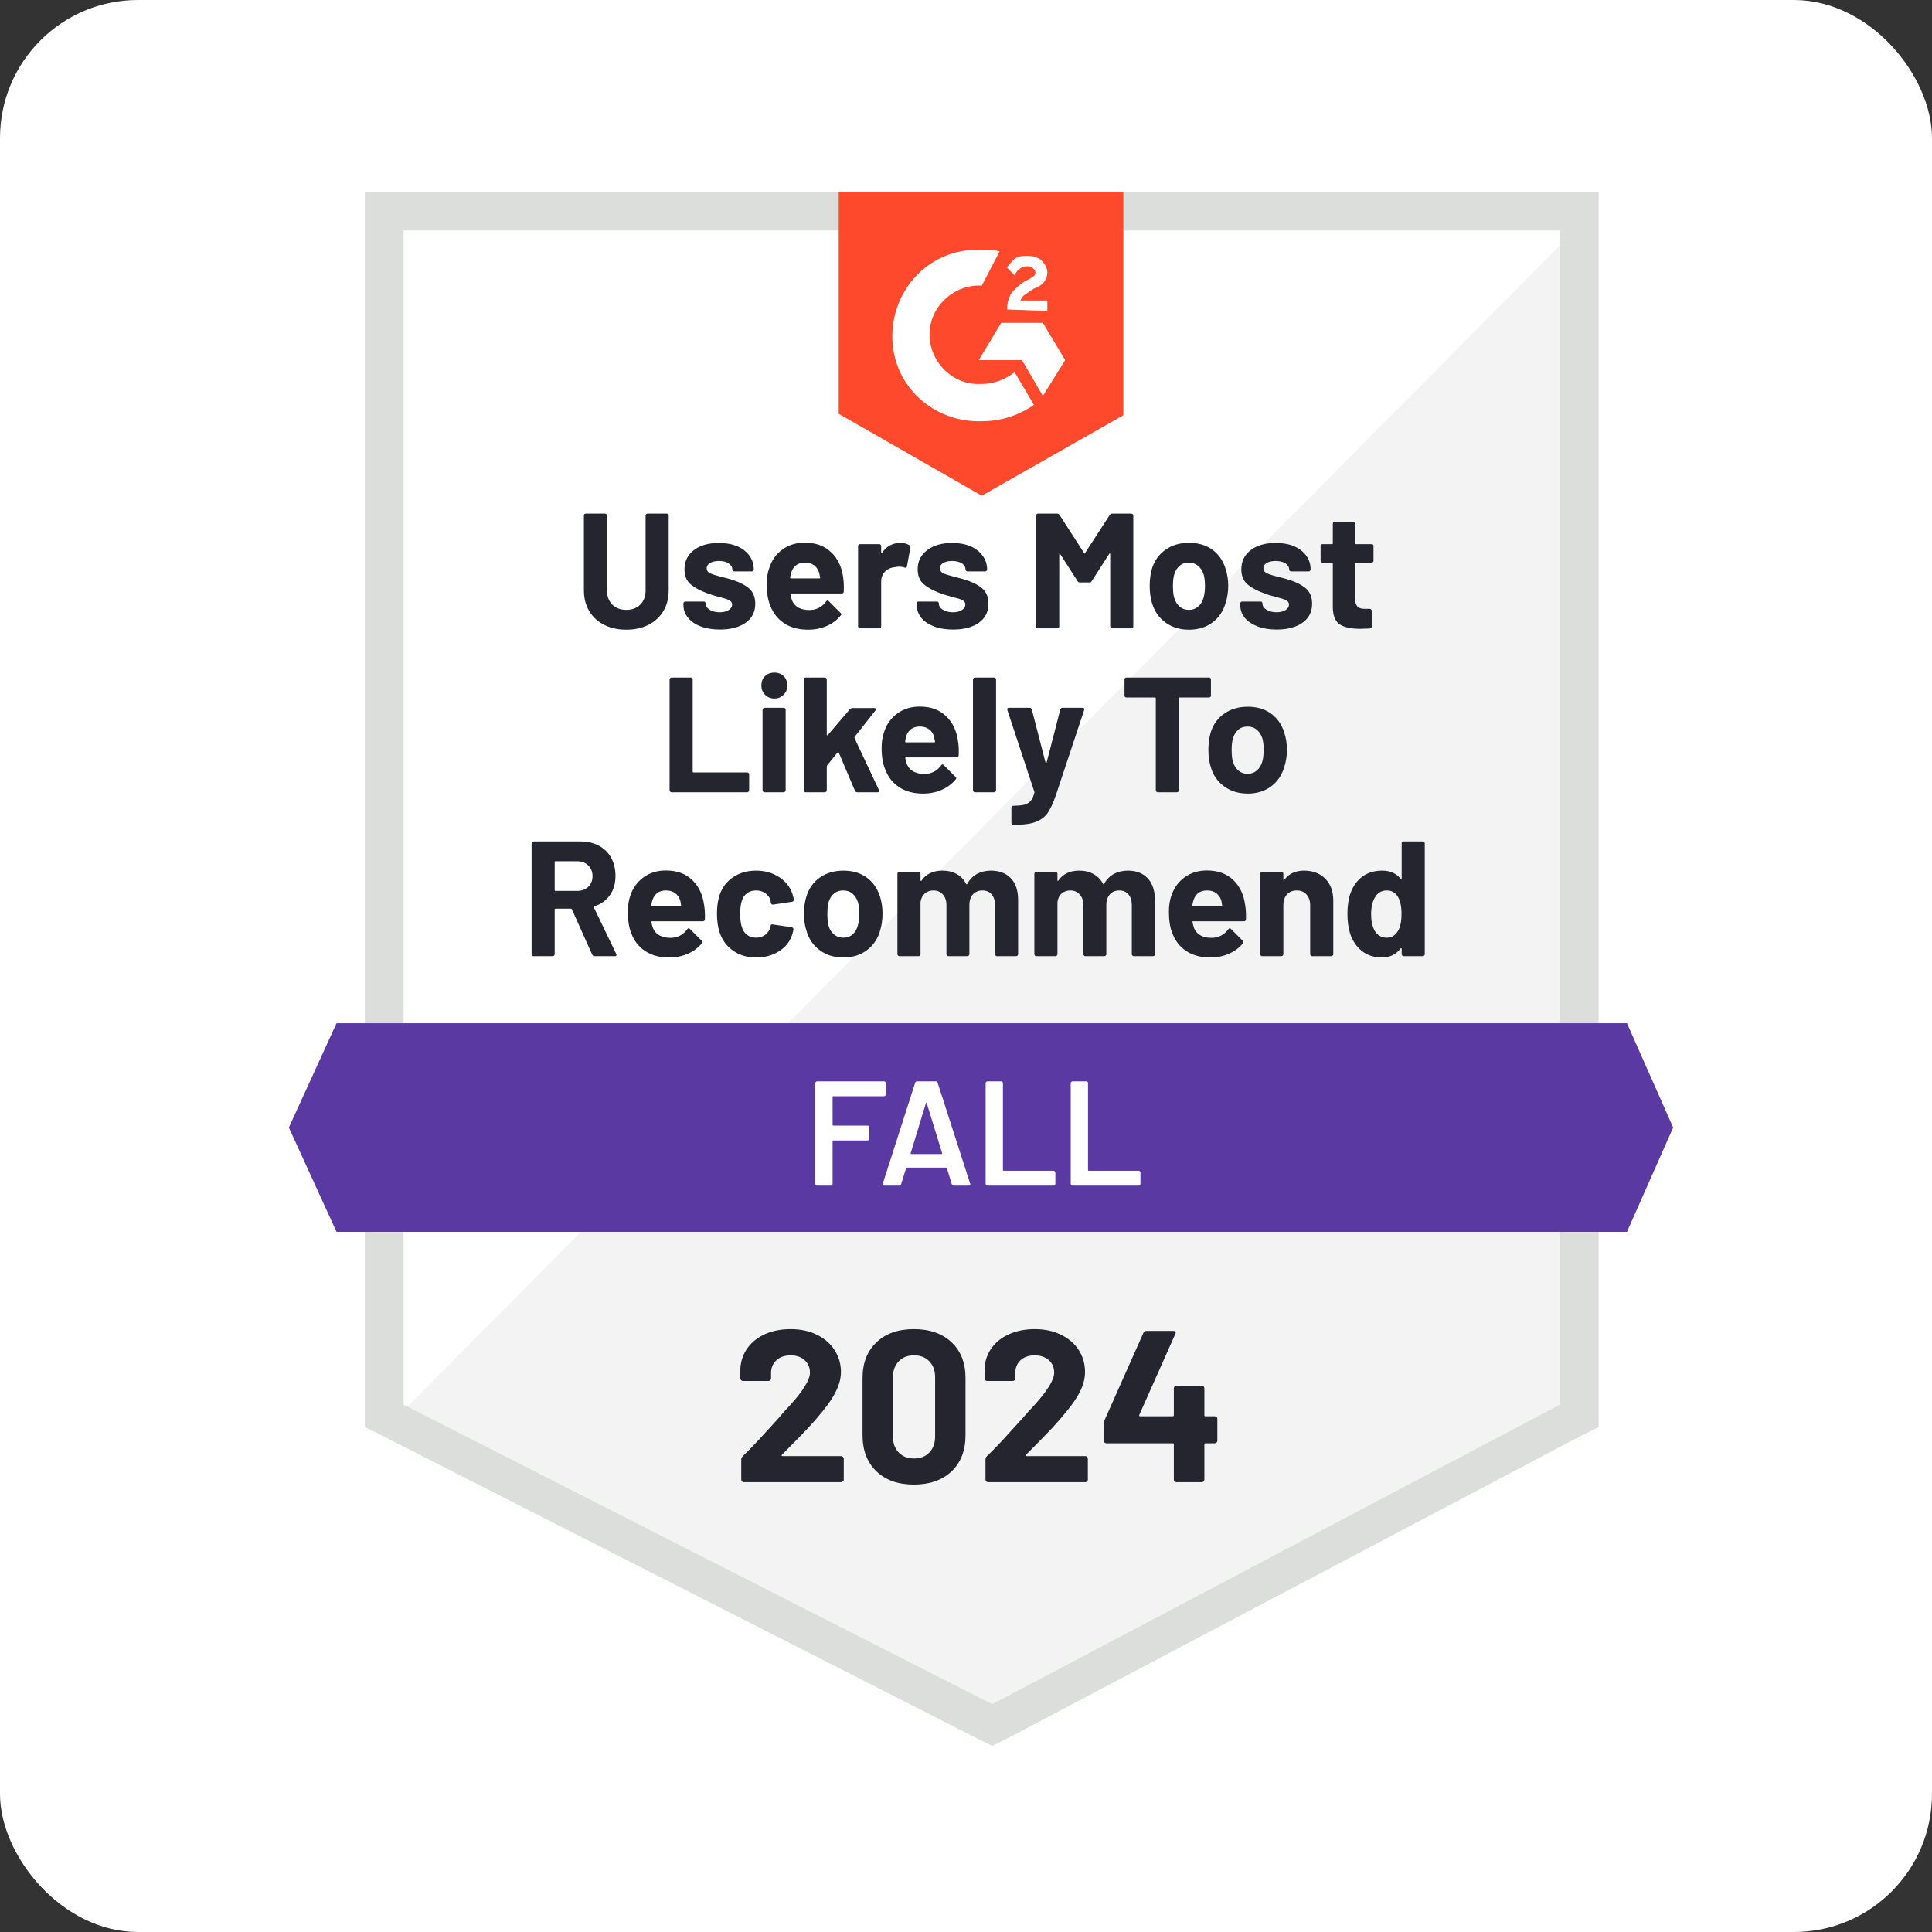
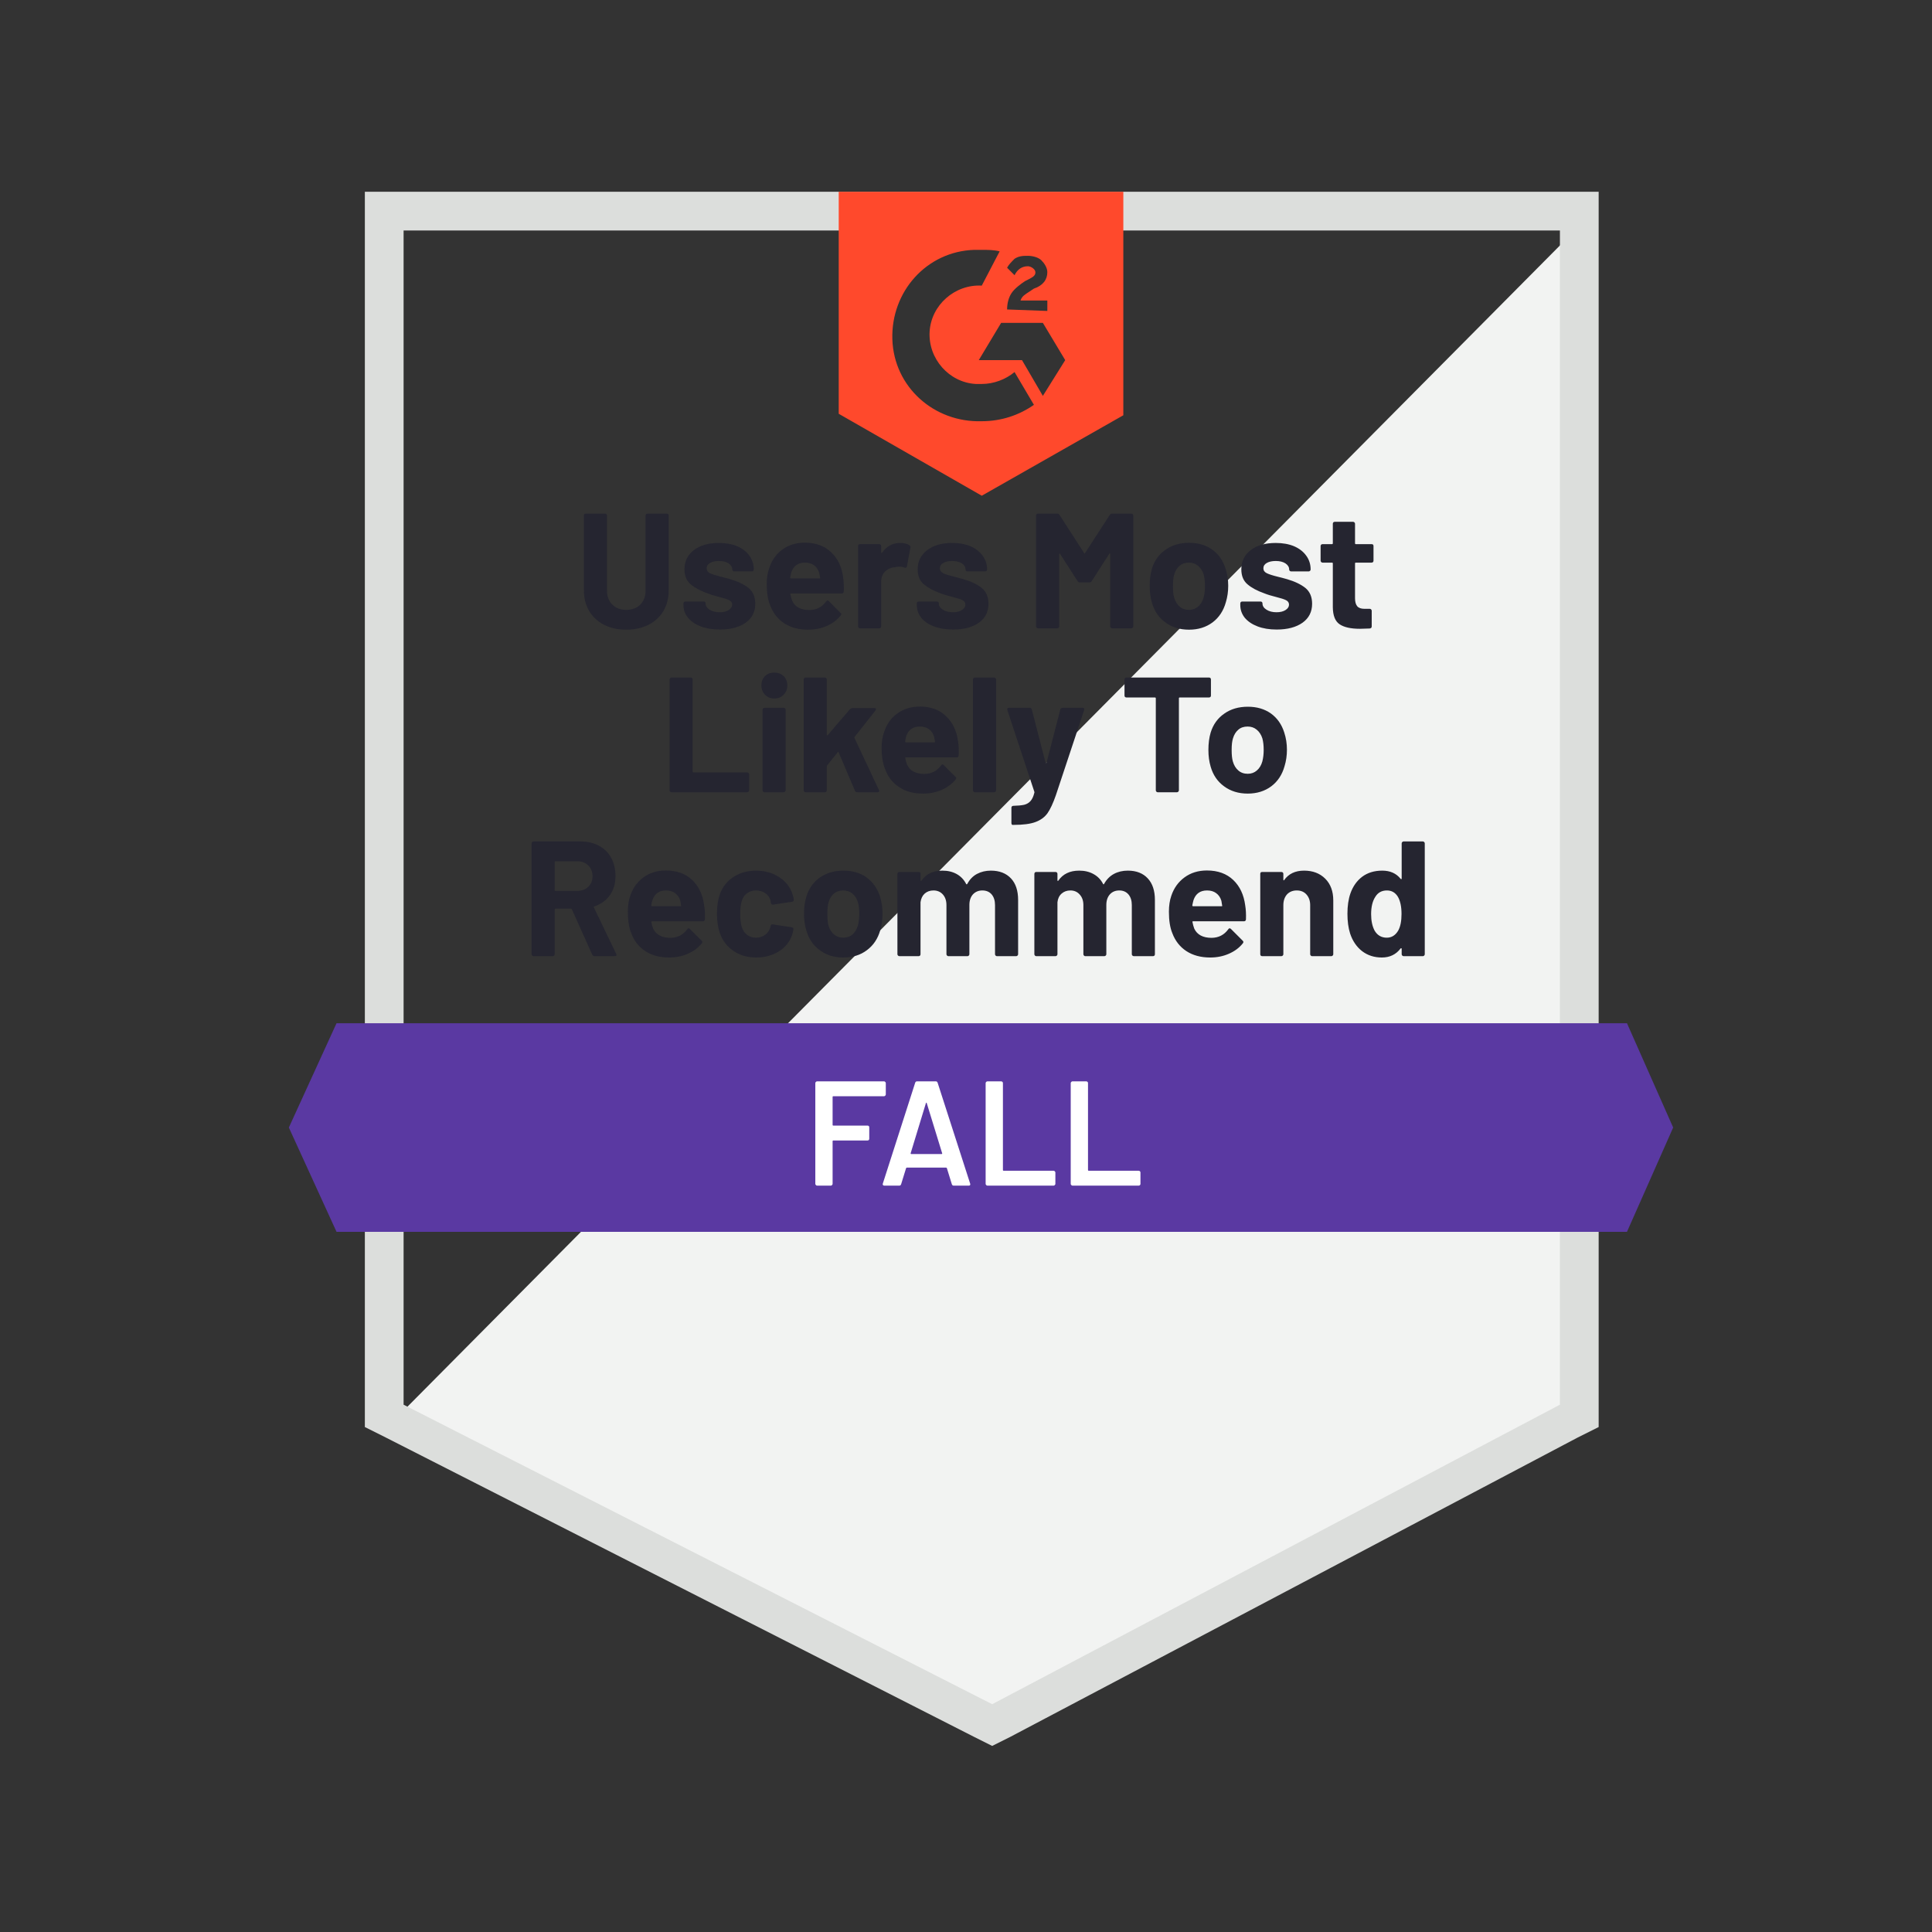
<svg xmlns="http://www.w3.org/2000/svg" width="280" height="280" viewBox="0 0 280 280" fill="none">
  <rect x="0" y="0" width="280" height="280" fill="#333333" stroke="none" />
-   <rect width="280" height="280" rx="20" fill="white" />
-   <path d="M58.492 203.145L143.795 246.552L225.859 203.145V33.402H58.492V203.145Z" fill="white" />
  <path d="M227.588 34.051L56.766 206.169L145.308 250.008L227.588 207.897V34.051Z" fill="#F2F3F2" />
  <path d="M52.877 89.985V206.818L55.9 208.329L141.204 251.737L143.795 253.033L146.387 251.737L228.666 208.329L231.69 206.818V27.789H52.877V89.985ZM58.492 203.578V33.404H226.075V203.578L143.795 246.986L58.492 203.578Z" fill="#DCDEDC" />
  <path d="M142.285 36.211C143.148 36.211 144.012 36.211 144.876 36.427L142.285 41.394C138.397 41.178 134.942 44.202 134.726 48.089C134.51 51.976 137.534 55.432 141.421 55.648H142.285C144.012 55.648 145.74 55 147.036 53.92L149.843 58.671C147.684 60.183 145.092 61.047 142.285 61.047C135.374 61.263 129.543 56.08 129.327 49.169C129.111 42.258 134.294 36.427 141.205 36.211H142.285ZM151.139 46.793L154.378 52.192L151.139 57.375L148.115 52.192H141.853L145.092 46.793H151.139ZM145.956 44.85C145.956 43.986 146.172 43.122 146.604 42.474C147.036 41.826 147.9 41.178 148.547 40.746L148.979 40.531C149.843 40.099 150.059 39.883 150.059 39.451C150.059 39.019 149.411 38.587 148.979 38.587C148.116 38.587 147.468 39.019 147.036 39.883L145.956 38.803C146.172 38.371 146.604 37.939 147.036 37.507C147.684 37.075 148.331 37.075 148.979 37.075C149.627 37.075 150.491 37.291 150.923 37.723C151.355 38.155 151.787 38.803 151.787 39.451C151.787 40.531 151.139 41.394 149.843 41.826L149.195 42.258C148.547 42.69 148.116 42.906 147.9 43.554H151.787V45.066L145.956 44.85ZM142.285 71.844L162.801 60.183V27.789H121.553V59.967L142.285 71.844Z" fill="#FF492C" />
  <path d="M235.793 148.293H48.774L41.863 163.41L48.774 178.527H235.793L242.488 163.41L235.793 148.293Z" fill="#5A39A2" />
  <path d="M86.156 138.575C86.012 138.575 85.904 138.503 85.832 138.359L82.874 131.772C82.831 131.715 82.78 131.686 82.723 131.686H80.52C80.433 131.686 80.39 131.729 80.39 131.815V138.294C80.39 138.366 80.362 138.431 80.304 138.489C80.261 138.546 80.196 138.575 80.11 138.575H77.324C77.252 138.575 77.187 138.546 77.129 138.489C77.072 138.431 77.043 138.366 77.043 138.294V122.227C77.043 122.155 77.072 122.09 77.129 122.033C77.187 121.975 77.252 121.946 77.324 121.946H84.126C85.134 121.946 86.027 122.155 86.804 122.572C87.567 122.976 88.158 123.559 88.575 124.322C88.993 125.085 89.201 125.963 89.201 126.956C89.201 128.036 88.935 128.958 88.402 129.721C87.855 130.498 87.099 131.045 86.135 131.362C86.063 131.391 86.041 131.441 86.07 131.513L89.309 138.251C89.338 138.309 89.353 138.352 89.353 138.381C89.353 138.51 89.266 138.575 89.093 138.575H86.156ZM80.52 124.818C80.433 124.818 80.39 124.862 80.39 124.948V129.008C80.39 129.08 80.433 129.116 80.52 129.116H83.63C84.292 129.116 84.832 128.922 85.249 128.533C85.667 128.13 85.876 127.611 85.876 126.978C85.876 126.345 85.667 125.826 85.249 125.423C84.832 125.02 84.292 124.818 83.63 124.818H80.52ZM102.051 131.211C102.152 131.815 102.188 132.492 102.159 133.241C102.144 133.428 102.036 133.522 101.835 133.522H94.514C94.413 133.522 94.377 133.557 94.406 133.629C94.449 133.946 94.535 134.263 94.665 134.58C95.083 135.472 95.925 135.919 97.192 135.919C98.2 135.904 98.999 135.494 99.589 134.688C99.647 134.587 99.719 134.537 99.805 134.537C99.848 134.537 99.906 134.565 99.978 134.623L101.684 136.329C101.756 136.401 101.792 136.466 101.792 136.523C101.792 136.567 101.763 136.631 101.705 136.718C101.187 137.366 100.51 137.869 99.675 138.229C98.855 138.589 97.955 138.769 96.976 138.769C95.608 138.769 94.456 138.46 93.52 137.841C92.57 137.222 91.894 136.358 91.49 135.249C91.159 134.457 90.994 133.421 90.994 132.139C90.994 131.261 91.109 130.491 91.339 129.829C91.714 128.706 92.354 127.813 93.261 127.151C94.168 126.488 95.248 126.157 96.501 126.157C98.084 126.157 99.359 126.618 100.323 127.539C101.273 128.447 101.849 129.67 102.051 131.211ZM96.522 129.051C95.529 129.051 94.874 129.519 94.557 130.455C94.485 130.656 94.427 130.908 94.384 131.211C94.384 131.297 94.427 131.34 94.514 131.34H98.617C98.704 131.34 98.732 131.297 98.704 131.211C98.632 130.75 98.596 130.527 98.596 130.541C98.451 130.066 98.2 129.699 97.84 129.44C97.48 129.181 97.041 129.051 96.522 129.051ZM109.588 138.769C108.321 138.769 107.227 138.453 106.305 137.819C105.369 137.186 104.707 136.315 104.318 135.206C104.045 134.414 103.908 133.478 103.908 132.399C103.908 131.333 104.045 130.412 104.318 129.634C104.693 128.569 105.348 127.727 106.284 127.108C107.219 126.488 108.321 126.179 109.588 126.179C110.855 126.179 111.97 126.496 112.935 127.129C113.885 127.763 114.519 128.562 114.836 129.526C114.965 129.901 115.03 130.189 115.03 130.39V130.433C115.03 130.577 114.951 130.664 114.792 130.692L112.05 131.103H112.006C111.863 131.103 111.769 131.024 111.726 130.865L111.661 130.477C111.546 130.059 111.301 129.721 110.927 129.462C110.538 129.188 110.084 129.051 109.566 129.051C109.062 129.051 108.638 129.181 108.292 129.44C107.932 129.685 107.68 130.03 107.536 130.477C107.363 130.952 107.277 131.599 107.277 132.42C107.277 133.241 107.356 133.889 107.515 134.364C107.659 134.839 107.91 135.213 108.27 135.487C108.63 135.76 109.062 135.897 109.566 135.897C110.056 135.897 110.488 135.767 110.862 135.508C111.236 135.235 111.495 134.875 111.639 134.429C111.654 134.385 111.661 134.335 111.661 134.277C111.675 134.263 111.683 134.241 111.683 134.213C111.697 134.011 111.805 133.932 112.006 133.975L114.749 134.385C114.908 134.429 114.987 134.522 114.987 134.666C114.987 134.781 114.936 135.019 114.836 135.379C114.504 136.43 113.864 137.258 112.913 137.862C111.949 138.467 110.84 138.769 109.588 138.769ZM122.221 138.769C120.897 138.769 119.759 138.417 118.809 137.711C117.859 137.02 117.211 136.07 116.866 134.86C116.635 134.126 116.52 133.32 116.52 132.442C116.52 131.506 116.635 130.671 116.866 129.937C117.225 128.756 117.881 127.835 118.831 127.172C119.781 126.51 120.918 126.179 122.243 126.179C123.553 126.179 124.662 126.503 125.569 127.151C126.49 127.813 127.145 128.734 127.534 129.915C127.779 130.707 127.901 131.535 127.901 132.399C127.901 133.248 127.793 134.047 127.577 134.796C127.231 136.034 126.584 137.006 125.633 137.711C124.698 138.417 123.56 138.769 122.221 138.769ZM122.221 135.897C122.754 135.897 123.2 135.739 123.56 135.422C123.92 135.105 124.179 134.666 124.338 134.105C124.467 133.601 124.532 133.046 124.532 132.442C124.532 131.779 124.467 131.218 124.338 130.757C124.165 130.225 123.899 129.807 123.539 129.505C123.179 129.202 122.732 129.051 122.2 129.051C121.667 129.051 121.221 129.202 120.861 129.505C120.501 129.807 120.242 130.225 120.083 130.757C119.968 131.146 119.911 131.707 119.911 132.442C119.911 133.162 119.961 133.716 120.062 134.105C120.22 134.666 120.486 135.105 120.861 135.422C121.235 135.739 121.689 135.897 122.221 135.897ZM143.601 126.179C144.839 126.179 145.811 126.553 146.516 127.302C147.208 128.036 147.553 129.08 147.553 130.433V138.294C147.553 138.366 147.524 138.431 147.467 138.489C147.409 138.546 147.344 138.575 147.272 138.575H144.486C144.4 138.575 144.335 138.546 144.292 138.489C144.235 138.431 144.206 138.366 144.206 138.294V131.168C144.206 130.52 144.04 130.001 143.709 129.613C143.378 129.238 142.932 129.051 142.37 129.051C141.823 129.051 141.369 129.238 141.01 129.613C140.664 130.001 140.491 130.513 140.491 131.146V138.294C140.491 138.366 140.462 138.431 140.405 138.489C140.362 138.546 140.297 138.575 140.211 138.575H137.446C137.374 138.575 137.309 138.546 137.252 138.489C137.194 138.431 137.166 138.366 137.166 138.294V131.168C137.166 130.534 136.993 130.023 136.647 129.634C136.302 129.246 135.848 129.051 135.287 129.051C134.783 129.051 134.358 129.202 134.013 129.505C133.681 129.807 133.48 130.225 133.408 130.757V138.294C133.408 138.366 133.386 138.431 133.343 138.489C133.285 138.546 133.214 138.575 133.127 138.575H130.363C130.276 138.575 130.204 138.546 130.147 138.489C130.089 138.431 130.061 138.366 130.061 138.294V126.654C130.061 126.568 130.089 126.496 130.147 126.438C130.204 126.395 130.276 126.373 130.363 126.373H133.127C133.214 126.373 133.285 126.395 133.343 126.438C133.386 126.496 133.408 126.568 133.408 126.654V127.583C133.408 127.626 133.429 127.655 133.473 127.669C133.501 127.683 133.53 127.669 133.559 127.626C134.207 126.661 135.215 126.179 136.582 126.179C137.374 126.179 138.065 126.345 138.656 126.676C139.246 127.007 139.699 127.482 140.016 128.101C140.059 128.187 140.117 128.187 140.189 128.101C140.534 127.453 141.002 126.971 141.593 126.654C142.197 126.337 142.867 126.179 143.601 126.179ZM163.448 126.179C164.686 126.179 165.65 126.553 166.341 127.302C167.032 128.036 167.378 129.08 167.378 130.433V138.294C167.378 138.366 167.356 138.431 167.313 138.489C167.256 138.546 167.184 138.575 167.097 138.575H164.333C164.247 138.575 164.175 138.546 164.117 138.489C164.059 138.431 164.031 138.366 164.031 138.294V131.168C164.031 130.52 163.865 130.001 163.534 129.613C163.203 129.238 162.764 129.051 162.217 129.051C161.655 129.051 161.202 129.238 160.856 129.613C160.511 130.001 160.338 130.513 160.338 131.146V138.294C160.338 138.366 160.309 138.431 160.251 138.489C160.194 138.546 160.122 138.575 160.035 138.575H157.293C157.206 138.575 157.142 138.546 157.098 138.489C157.041 138.431 157.012 138.366 157.012 138.294V131.168C157.012 130.534 156.832 130.023 156.472 129.634C156.127 129.246 155.68 129.051 155.133 129.051C154.629 129.051 154.205 129.202 153.859 129.505C153.514 129.807 153.312 130.225 153.254 130.757V138.294C153.254 138.366 153.226 138.431 153.168 138.489C153.11 138.546 153.046 138.575 152.974 138.575H150.188C150.101 138.575 150.037 138.546 149.993 138.489C149.936 138.431 149.907 138.366 149.907 138.294V126.654C149.907 126.568 149.936 126.496 149.993 126.438C150.037 126.395 150.101 126.373 150.188 126.373H152.974C153.046 126.373 153.11 126.395 153.168 126.438C153.226 126.496 153.254 126.568 153.254 126.654V127.583C153.254 127.626 153.269 127.655 153.298 127.669C153.326 127.683 153.355 127.669 153.384 127.626C154.046 126.661 155.054 126.179 156.407 126.179C157.199 126.179 157.89 126.345 158.481 126.676C159.085 127.007 159.546 127.482 159.863 128.101C159.906 128.187 159.956 128.187 160.014 128.101C160.374 127.453 160.849 126.971 161.439 126.654C162.029 126.337 162.699 126.179 163.448 126.179ZM180.465 131.211C180.566 131.815 180.602 132.492 180.573 133.241C180.559 133.428 180.458 133.522 180.271 133.522H172.928C172.827 133.522 172.791 133.557 172.82 133.629C172.878 133.946 172.964 134.263 173.079 134.58C173.497 135.472 174.339 135.919 175.606 135.919C176.614 135.904 177.413 135.494 178.003 134.688C178.061 134.587 178.133 134.537 178.219 134.537C178.262 134.537 178.32 134.565 178.392 134.623L180.098 136.329C180.17 136.401 180.206 136.466 180.206 136.523C180.206 136.567 180.177 136.631 180.119 136.718C179.601 137.366 178.924 137.869 178.089 138.229C177.269 138.589 176.369 138.769 175.39 138.769C174.037 138.769 172.885 138.46 171.935 137.841C170.999 137.222 170.322 136.358 169.905 135.249C169.574 134.457 169.408 133.421 169.408 132.139C169.408 131.261 169.523 130.491 169.754 129.829C170.128 128.706 170.769 127.813 171.676 127.151C172.583 126.488 173.662 126.157 174.915 126.157C176.499 126.157 177.773 126.618 178.737 127.539C179.688 128.447 180.263 129.67 180.465 131.211ZM174.936 129.051C173.943 129.051 173.288 129.519 172.971 130.455C172.914 130.656 172.856 130.908 172.798 131.211C172.798 131.297 172.842 131.34 172.928 131.34H177.031C177.132 131.34 177.161 131.297 177.118 131.211C177.046 130.75 177.01 130.527 177.01 130.541C176.866 130.066 176.614 129.699 176.254 129.44C175.908 129.181 175.469 129.051 174.936 129.051ZM188.995 126.179C190.262 126.179 191.284 126.568 192.062 127.345C192.839 128.123 193.228 129.174 193.228 130.498V138.294C193.228 138.366 193.199 138.431 193.142 138.489C193.084 138.546 193.019 138.575 192.947 138.575H190.161C190.089 138.575 190.025 138.546 189.967 138.489C189.91 138.431 189.881 138.366 189.881 138.294V131.189C189.881 130.556 189.701 130.037 189.341 129.634C188.995 129.246 188.527 129.051 187.937 129.051C187.347 129.051 186.872 129.246 186.512 129.634C186.166 130.037 185.993 130.556 185.993 131.189V138.294C185.993 138.366 185.965 138.431 185.907 138.489C185.85 138.546 185.778 138.575 185.691 138.575H182.927C182.841 138.575 182.769 138.546 182.711 138.489C182.668 138.431 182.646 138.366 182.646 138.294V126.654C182.646 126.568 182.668 126.496 182.711 126.438C182.769 126.395 182.841 126.373 182.927 126.373H185.691C185.778 126.373 185.85 126.395 185.907 126.438C185.965 126.496 185.993 126.568 185.993 126.654V127.475C185.993 127.532 186.008 127.568 186.037 127.583C186.065 127.597 186.087 127.59 186.101 127.561C186.749 126.64 187.714 126.179 188.995 126.179ZM203.141 122.227C203.141 122.155 203.169 122.09 203.227 122.033C203.285 121.975 203.349 121.946 203.421 121.946H206.207C206.279 121.946 206.344 121.975 206.401 122.033C206.459 122.09 206.488 122.155 206.488 122.227V138.294C206.488 138.366 206.459 138.431 206.401 138.489C206.344 138.546 206.279 138.575 206.207 138.575H203.421C203.349 138.575 203.285 138.546 203.227 138.489C203.169 138.431 203.141 138.366 203.141 138.294V137.517C203.141 137.459 203.126 137.43 203.097 137.43C203.054 137.416 203.018 137.423 202.989 137.452C202.327 138.33 201.42 138.769 200.268 138.769C199.16 138.769 198.202 138.46 197.396 137.841C196.604 137.222 196.028 136.372 195.668 135.292C195.409 134.472 195.28 133.514 195.28 132.42C195.28 131.297 195.424 130.318 195.712 129.483C196.072 128.461 196.64 127.655 197.418 127.064C198.209 126.474 199.181 126.179 200.333 126.179C201.47 126.179 202.356 126.575 202.989 127.367C203.018 127.41 203.054 127.424 203.097 127.41C203.126 127.396 203.141 127.367 203.141 127.324V122.227ZM202.644 134.86C202.961 134.285 203.119 133.486 203.119 132.463C203.119 131.412 202.946 130.584 202.601 129.98C202.226 129.361 201.694 129.051 201.003 129.051C200.254 129.051 199.692 129.361 199.318 129.98C198.915 130.599 198.713 131.434 198.713 132.485C198.713 133.435 198.879 134.227 199.21 134.86C199.613 135.552 200.203 135.897 200.981 135.897C201.686 135.897 202.241 135.552 202.644 134.86ZM97.321 114.82C97.249 114.82 97.185 114.791 97.127 114.733C97.069 114.676 97.041 114.611 97.041 114.539V98.472C97.041 98.4 97.069 98.335 97.127 98.277C97.185 98.22 97.249 98.191 97.321 98.191H100.107C100.194 98.191 100.258 98.22 100.302 98.277C100.359 98.335 100.388 98.4 100.388 98.472V111.818C100.388 111.904 100.431 111.947 100.518 111.947H108.27C108.357 111.947 108.429 111.976 108.486 112.034C108.544 112.091 108.573 112.156 108.573 112.228V114.539C108.573 114.611 108.544 114.676 108.486 114.733C108.429 114.791 108.357 114.82 108.27 114.82H97.321ZM112.222 101.236C111.69 101.236 111.243 101.056 110.884 100.696C110.524 100.336 110.344 99.89 110.344 99.357C110.344 98.796 110.516 98.342 110.862 97.996C111.207 97.651 111.661 97.478 112.222 97.478C112.77 97.478 113.223 97.651 113.583 97.996C113.929 98.342 114.101 98.796 114.101 99.357C114.101 99.89 113.921 100.336 113.561 100.696C113.201 101.056 112.755 101.236 112.222 101.236ZM110.797 114.82C110.711 114.82 110.646 114.791 110.603 114.733C110.545 114.676 110.516 114.611 110.516 114.539V102.877C110.516 102.791 110.545 102.719 110.603 102.661C110.646 102.604 110.711 102.575 110.797 102.575H113.583C113.655 102.575 113.72 102.604 113.777 102.661C113.835 102.719 113.864 102.791 113.864 102.877V114.539C113.864 114.611 113.835 114.676 113.777 114.733C113.72 114.791 113.655 114.82 113.583 114.82H110.797ZM116.758 114.82C116.686 114.82 116.621 114.791 116.563 114.733C116.506 114.676 116.477 114.611 116.477 114.539V98.472C116.477 98.4 116.506 98.335 116.563 98.277C116.621 98.22 116.686 98.191 116.758 98.191H119.543C119.615 98.191 119.68 98.22 119.738 98.277C119.795 98.335 119.824 98.4 119.824 98.472V106.484C119.824 106.527 119.839 106.556 119.867 106.57C119.896 106.57 119.932 106.556 119.975 106.527L123.193 102.769C123.308 102.668 123.431 102.618 123.56 102.618H126.713C126.872 102.618 126.951 102.668 126.951 102.769C126.951 102.827 126.929 102.892 126.886 102.964L123.863 106.786C123.834 106.858 123.827 106.916 123.841 106.959L127.383 114.496C127.411 114.553 127.426 114.596 127.426 114.625C127.426 114.755 127.339 114.82 127.167 114.82H124.251C124.093 114.82 123.978 114.748 123.906 114.604L121.552 109.054C121.537 109.025 121.509 109.003 121.465 108.989C121.437 108.974 121.415 108.989 121.401 109.032L119.867 110.932C119.839 110.99 119.824 111.033 119.824 111.062V114.539C119.824 114.611 119.795 114.676 119.738 114.733C119.68 114.791 119.615 114.82 119.543 114.82H116.758ZM138.85 107.455C138.951 108.06 138.98 108.737 138.936 109.485C138.922 109.673 138.821 109.766 138.634 109.766H131.291C131.205 109.766 131.176 109.802 131.205 109.874C131.248 110.191 131.335 110.508 131.464 110.824C131.882 111.717 132.724 112.163 133.991 112.163C134.999 112.149 135.798 111.739 136.388 110.932C136.446 110.832 136.518 110.781 136.604 110.781C136.647 110.781 136.698 110.81 136.755 110.868L138.461 112.574C138.548 112.646 138.591 112.71 138.591 112.768C138.591 112.811 138.562 112.876 138.504 112.962C137.972 113.61 137.295 114.114 136.474 114.474C135.654 114.834 134.754 115.014 133.775 115.014C132.407 115.014 131.255 114.704 130.32 114.085C129.369 113.466 128.693 112.602 128.29 111.494C127.944 110.702 127.771 109.665 127.771 108.384C127.771 107.506 127.894 106.736 128.138 106.073C128.498 104.95 129.139 104.058 130.061 103.395C130.968 102.733 132.047 102.402 133.3 102.402C134.884 102.402 136.151 102.863 137.101 103.784C138.065 104.691 138.648 105.915 138.85 107.455ZM133.321 105.296C132.314 105.296 131.651 105.764 131.335 106.7C131.277 106.901 131.227 107.153 131.183 107.455C131.183 107.542 131.219 107.585 131.291 107.585H135.416C135.503 107.585 135.531 107.542 135.503 107.455C135.416 106.995 135.373 106.772 135.373 106.786C135.244 106.311 134.999 105.944 134.639 105.685C134.279 105.425 133.84 105.296 133.321 105.296ZM141.29 114.82C141.218 114.82 141.154 114.791 141.096 114.733C141.038 114.676 141.01 114.611 141.01 114.539V98.472C141.01 98.4 141.038 98.335 141.096 98.277C141.154 98.22 141.218 98.191 141.29 98.191H144.076C144.163 98.191 144.227 98.22 144.271 98.277C144.328 98.335 144.357 98.4 144.357 98.472V114.539C144.357 114.611 144.328 114.676 144.271 114.733C144.227 114.791 144.163 114.82 144.076 114.82H141.29ZM146.732 119.549C146.689 119.549 146.653 119.52 146.624 119.463C146.596 119.405 146.581 119.34 146.581 119.268V117.066C146.581 116.994 146.603 116.929 146.646 116.871C146.704 116.814 146.776 116.785 146.862 116.785C147.524 116.77 148.05 116.72 148.438 116.634C148.827 116.533 149.137 116.346 149.367 116.072C149.597 115.813 149.777 115.417 149.907 114.884C149.921 114.856 149.921 114.812 149.907 114.755L145.998 102.92C145.984 102.892 145.977 102.848 145.977 102.791C145.977 102.647 146.063 102.575 146.236 102.575H149.216C149.389 102.575 149.497 102.661 149.54 102.834L151.527 110.522C151.555 110.565 151.584 110.587 151.613 110.587C151.642 110.587 151.663 110.565 151.678 110.522L153.665 102.834C153.722 102.661 153.837 102.575 154.01 102.575H156.904C157.005 102.575 157.07 102.604 157.098 102.661C157.142 102.719 157.149 102.805 157.12 102.92L153.017 115.273C152.614 116.425 152.211 117.289 151.807 117.865C151.39 118.44 150.807 118.865 150.058 119.139C149.324 119.412 148.273 119.549 146.905 119.549H146.732ZM175.217 98.191C175.304 98.191 175.376 98.22 175.433 98.277C175.476 98.335 175.498 98.4 175.498 98.472V100.804C175.498 100.89 175.476 100.955 175.433 100.998C175.376 101.056 175.304 101.085 175.217 101.085H170.963C170.891 101.085 170.855 101.128 170.855 101.214V114.539C170.855 114.611 170.826 114.676 170.769 114.733C170.711 114.791 170.646 114.82 170.574 114.82H167.788C167.702 114.82 167.637 114.791 167.594 114.733C167.536 114.676 167.508 114.611 167.508 114.539V101.214C167.508 101.128 167.464 101.085 167.378 101.085H163.253C163.167 101.085 163.095 101.056 163.037 100.998C162.994 100.955 162.972 100.89 162.972 100.804V98.472C162.972 98.4 162.994 98.335 163.037 98.277C163.095 98.22 163.167 98.191 163.253 98.191H175.217ZM180.832 115.014C179.493 115.014 178.349 114.661 177.398 113.956C176.448 113.265 175.8 112.314 175.455 111.105C175.239 110.371 175.131 109.565 175.131 108.686C175.131 107.751 175.239 106.916 175.455 106.181C175.815 105.001 176.477 104.079 177.442 103.417C178.377 102.755 179.515 102.424 180.854 102.424C182.149 102.424 183.258 102.748 184.179 103.395C185.101 104.058 185.749 104.979 186.123 106.16C186.382 106.952 186.512 107.779 186.512 108.643C186.512 109.493 186.397 110.292 186.166 111.04C185.821 112.278 185.18 113.25 184.244 113.956C183.294 114.661 182.157 115.014 180.832 115.014ZM180.832 112.142C181.35 112.142 181.79 111.983 182.149 111.667C182.524 111.35 182.79 110.911 182.949 110.349C183.078 109.845 183.143 109.291 183.143 108.686C183.143 108.024 183.078 107.463 182.949 107.002C182.776 106.469 182.502 106.052 182.128 105.749C181.768 105.447 181.329 105.296 180.811 105.296C180.263 105.296 179.817 105.447 179.472 105.749C179.112 106.052 178.853 106.469 178.694 107.002C178.565 107.391 178.5 107.952 178.5 108.686C178.5 109.406 178.557 109.961 178.673 110.349C178.831 110.911 179.097 111.35 179.472 111.667C179.832 111.983 180.285 112.142 180.832 112.142ZM90.756 91.259C89.547 91.259 88.474 91.021 87.538 90.546C86.617 90.071 85.897 89.401 85.379 88.538C84.875 87.674 84.623 86.68 84.623 85.557V74.716C84.623 74.644 84.645 74.579 84.688 74.522C84.745 74.464 84.817 74.436 84.904 74.436H87.668C87.754 74.436 87.826 74.464 87.884 74.522C87.942 74.579 87.97 74.644 87.97 74.716V85.579C87.97 86.414 88.222 87.091 88.726 87.609C89.245 88.127 89.921 88.386 90.756 88.386C91.606 88.386 92.29 88.127 92.808 87.609C93.312 87.091 93.564 86.414 93.564 85.579V74.716C93.564 74.644 93.593 74.579 93.65 74.522C93.708 74.464 93.772 74.436 93.844 74.436H96.63C96.717 74.436 96.789 74.464 96.846 74.522C96.889 74.579 96.911 74.644 96.911 74.716V85.557C96.911 86.68 96.659 87.674 96.155 88.538C95.637 89.401 94.917 90.071 93.996 90.546C93.06 91.021 91.98 91.259 90.756 91.259ZM104.34 91.237C103.275 91.237 102.346 91.086 101.554 90.784C100.762 90.481 100.15 90.064 99.719 89.531C99.272 88.984 99.049 88.372 99.049 87.695V87.458C99.049 87.371 99.078 87.299 99.135 87.242C99.193 87.199 99.265 87.177 99.351 87.177H101.986C102.058 87.177 102.123 87.199 102.18 87.242C102.238 87.299 102.267 87.371 102.267 87.458V87.479C102.267 87.825 102.461 88.12 102.85 88.365C103.239 88.61 103.721 88.732 104.297 88.732C104.844 88.732 105.283 88.624 105.614 88.408C105.945 88.192 106.111 87.933 106.111 87.63C106.111 87.343 105.967 87.127 105.679 86.983C105.391 86.839 104.923 86.688 104.275 86.529C103.541 86.342 102.958 86.162 102.526 85.989C101.518 85.629 100.712 85.197 100.107 84.694C99.502 84.19 99.2 83.463 99.2 82.512C99.2 81.346 99.654 80.418 100.561 79.727C101.468 79.035 102.677 78.69 104.189 78.69C105.197 78.69 106.082 78.848 106.845 79.165C107.608 79.496 108.198 79.957 108.616 80.547C109.033 81.123 109.242 81.785 109.242 82.534C109.242 82.62 109.213 82.685 109.156 82.728C109.113 82.786 109.048 82.815 108.961 82.815H106.413C106.341 82.815 106.276 82.786 106.219 82.728C106.161 82.685 106.132 82.62 106.132 82.534C106.132 82.188 105.952 81.893 105.593 81.648C105.247 81.418 104.779 81.303 104.189 81.303C103.671 81.303 103.246 81.397 102.915 81.584C102.584 81.771 102.418 82.03 102.418 82.361C102.418 82.678 102.576 82.915 102.893 83.074C103.224 83.232 103.764 83.405 104.513 83.592C104.7 83.635 104.901 83.686 105.117 83.743L105.83 83.938C106.953 84.269 107.839 84.694 108.486 85.212C109.134 85.745 109.458 86.508 109.458 87.501C109.458 88.667 108.997 89.581 108.076 90.244C107.14 90.906 105.895 91.237 104.34 91.237ZM122.2 83.7C122.286 84.305 122.315 84.981 122.286 85.73C122.272 85.917 122.171 86.011 121.984 86.011H114.641C114.54 86.011 114.512 86.047 114.555 86.119C114.598 86.436 114.684 86.752 114.814 87.069C115.217 87.962 116.052 88.408 117.319 88.408C118.341 88.394 119.14 87.983 119.716 87.177C119.788 87.076 119.86 87.026 119.932 87.026C119.99 87.026 120.047 87.055 120.105 87.112L121.811 88.818C121.897 88.89 121.941 88.955 121.941 89.013C121.941 89.056 121.905 89.121 121.833 89.207C121.314 89.855 120.645 90.359 119.824 90.719C119.004 91.079 118.096 91.259 117.103 91.259C115.75 91.259 114.598 90.949 113.648 90.33C112.712 89.711 112.035 88.847 111.618 87.739C111.287 86.947 111.121 85.91 111.121 84.629C111.121 83.751 111.243 82.98 111.488 82.318C111.848 81.195 112.482 80.302 113.389 79.64C114.296 78.978 115.375 78.647 116.628 78.647C118.212 78.647 119.486 79.107 120.45 80.029C121.415 80.936 121.998 82.16 122.2 83.7ZM116.65 81.54C115.656 81.54 115.001 82.008 114.684 82.944C114.627 83.146 114.569 83.398 114.512 83.7C114.512 83.787 114.555 83.83 114.641 83.83H118.744C118.845 83.83 118.881 83.787 118.852 83.7C118.766 83.239 118.723 83.016 118.723 83.031C118.579 82.555 118.334 82.188 117.989 81.929C117.629 81.67 117.182 81.54 116.65 81.54ZM130.449 78.69C131.011 78.69 131.457 78.798 131.788 79.014C131.918 79.086 131.968 79.208 131.939 79.381L131.443 82.08C131.428 82.268 131.313 82.325 131.097 82.253C130.867 82.167 130.593 82.124 130.276 82.124C130.147 82.124 129.974 82.145 129.758 82.188C129.182 82.232 128.693 82.44 128.29 82.815C127.901 83.189 127.707 83.686 127.707 84.305V90.784C127.707 90.856 127.678 90.92 127.62 90.978C127.563 91.035 127.498 91.064 127.426 91.064H124.64C124.568 91.064 124.503 91.035 124.446 90.978C124.388 90.92 124.359 90.856 124.359 90.784V79.143C124.359 79.057 124.388 78.985 124.446 78.927C124.503 78.884 124.568 78.863 124.64 78.863H127.426C127.498 78.863 127.563 78.884 127.62 78.927C127.678 78.985 127.707 79.057 127.707 79.143V80.05C127.707 80.094 127.721 80.122 127.75 80.137C127.779 80.151 127.807 80.144 127.836 80.115C128.484 79.165 129.355 78.69 130.449 78.69ZM138.137 91.237C137.072 91.237 136.143 91.086 135.351 90.784C134.56 90.481 133.948 90.064 133.516 89.531C133.084 88.984 132.868 88.372 132.868 87.695V87.458C132.868 87.371 132.897 87.299 132.954 87.242C132.998 87.199 133.062 87.177 133.149 87.177H135.783C135.855 87.177 135.92 87.199 135.978 87.242C136.035 87.299 136.064 87.371 136.064 87.458V87.479C136.064 87.825 136.259 88.12 136.647 88.365C137.036 88.61 137.525 88.732 138.116 88.732C138.648 88.732 139.08 88.624 139.411 88.408C139.743 88.192 139.908 87.933 139.908 87.63C139.908 87.343 139.771 87.127 139.498 86.983C139.21 86.839 138.742 86.688 138.094 86.529C137.345 86.342 136.755 86.162 136.323 85.989C135.315 85.629 134.509 85.197 133.905 84.694C133.3 84.19 132.998 83.463 132.998 82.512C132.998 81.346 133.458 80.418 134.38 79.727C135.287 79.035 136.489 78.69 137.986 78.69C139.008 78.69 139.894 78.848 140.642 79.165C141.405 79.496 141.996 79.957 142.413 80.547C142.845 81.123 143.061 81.785 143.061 82.534C143.061 82.62 143.032 82.685 142.975 82.728C142.917 82.786 142.845 82.815 142.759 82.815H140.232C140.146 82.815 140.074 82.786 140.016 82.728C139.959 82.685 139.93 82.62 139.93 82.534C139.93 82.188 139.757 81.893 139.411 81.648C139.052 81.418 138.576 81.303 137.986 81.303C137.468 81.303 137.043 81.397 136.712 81.584C136.381 81.771 136.215 82.03 136.215 82.361C136.215 82.678 136.374 82.915 136.69 83.074C137.022 83.232 137.569 83.405 138.332 83.592C138.504 83.635 138.699 83.686 138.915 83.743C139.145 83.801 139.383 83.866 139.627 83.938C140.75 84.269 141.636 84.694 142.284 85.212C142.932 85.745 143.256 86.508 143.256 87.501C143.256 88.667 142.795 89.581 141.873 90.244C140.952 90.906 139.707 91.237 138.137 91.237ZM160.834 74.63C160.921 74.5 161.036 74.436 161.18 74.436H163.966C164.038 74.436 164.103 74.464 164.16 74.522C164.218 74.579 164.247 74.644 164.247 74.716V90.784C164.247 90.856 164.218 90.92 164.16 90.978C164.103 91.035 164.038 91.064 163.966 91.064H161.18C161.094 91.064 161.029 91.035 160.986 90.978C160.928 90.92 160.899 90.856 160.899 90.784V80.31C160.899 80.238 160.878 80.202 160.834 80.202C160.806 80.202 160.777 80.23 160.748 80.288L158.221 84.218C158.149 84.348 158.041 84.413 157.897 84.413H156.494C156.35 84.413 156.242 84.348 156.17 84.218L153.643 80.288C153.614 80.23 153.585 80.209 153.557 80.223C153.528 80.223 153.513 80.259 153.513 80.331V90.784C153.513 90.856 153.485 90.92 153.427 90.978C153.37 91.035 153.298 91.064 153.211 91.064H150.447C150.361 91.064 150.289 91.035 150.231 90.978C150.173 90.92 150.145 90.856 150.145 90.784V74.716C150.145 74.644 150.173 74.579 150.231 74.522C150.289 74.464 150.361 74.436 150.447 74.436H153.211C153.355 74.436 153.47 74.5 153.557 74.63L157.12 80.158C157.163 80.259 157.206 80.259 157.25 80.158L160.834 74.63ZM172.323 91.259C170.984 91.259 169.84 90.906 168.89 90.2C167.939 89.509 167.292 88.559 166.946 87.35C166.73 86.615 166.622 85.809 166.622 84.931C166.622 83.995 166.73 83.16 166.946 82.426C167.306 81.245 167.968 80.324 168.933 79.662C169.869 78.999 171.006 78.668 172.345 78.668C173.641 78.668 174.749 78.992 175.671 79.64C176.592 80.302 177.24 81.224 177.614 82.404C177.874 83.196 178.003 84.024 178.003 84.888C178.003 85.737 177.888 86.536 177.658 87.285C177.312 88.523 176.671 89.495 175.736 90.2C174.785 90.906 173.648 91.259 172.323 91.259ZM172.323 88.386C172.842 88.386 173.281 88.228 173.641 87.911C174.015 87.595 174.281 87.155 174.44 86.594C174.569 86.09 174.634 85.536 174.634 84.931C174.634 84.269 174.569 83.707 174.44 83.247C174.267 82.714 173.993 82.296 173.619 81.994C173.259 81.692 172.82 81.54 172.302 81.54C171.755 81.54 171.308 81.692 170.963 81.994C170.603 82.296 170.344 82.714 170.185 83.247C170.056 83.635 169.991 84.197 169.991 84.931C169.991 85.651 170.049 86.205 170.164 86.594C170.322 87.155 170.589 87.595 170.963 87.911C171.323 88.228 171.776 88.386 172.323 88.386ZM185.022 91.237C183.971 91.237 183.049 91.086 182.257 90.784C181.466 90.481 180.847 90.064 180.4 89.531C179.968 88.984 179.752 88.372 179.752 87.695V87.458C179.752 87.371 179.781 87.299 179.839 87.242C179.896 87.199 179.961 87.177 180.033 87.177H182.668C182.754 87.177 182.826 87.199 182.884 87.242C182.941 87.299 182.97 87.371 182.97 87.458V87.479C182.97 87.825 183.164 88.12 183.553 88.365C183.942 88.61 184.424 88.732 185 88.732C185.547 88.732 185.986 88.624 186.317 88.408C186.649 88.192 186.814 87.933 186.814 87.63C186.814 87.343 186.67 87.127 186.382 86.983C186.094 86.839 185.626 86.688 184.978 86.529C184.23 86.342 183.647 86.162 183.229 85.989C182.207 85.629 181.401 85.197 180.811 84.694C180.206 84.19 179.903 83.463 179.903 82.512C179.903 81.346 180.357 80.418 181.264 79.727C182.171 79.035 183.38 78.69 184.892 78.69C185.9 78.69 186.785 78.848 187.548 79.165C188.311 79.496 188.902 79.957 189.319 80.547C189.737 81.123 189.946 81.785 189.946 82.534C189.946 82.62 189.917 82.685 189.859 82.728C189.802 82.786 189.737 82.815 189.665 82.815H187.116C187.044 82.815 186.98 82.786 186.922 82.728C186.865 82.685 186.836 82.62 186.836 82.534C186.836 82.188 186.656 81.893 186.296 81.648C185.936 81.418 185.468 81.303 184.892 81.303C184.359 81.303 183.928 81.397 183.596 81.584C183.265 81.771 183.1 82.03 183.1 82.361C183.1 82.678 183.265 82.915 183.596 83.074C183.913 83.232 184.453 83.405 185.216 83.592L185.821 83.743L186.533 83.938C187.656 84.269 188.542 84.694 189.19 85.212C189.838 85.745 190.161 86.508 190.161 87.501C190.161 88.667 189.701 89.581 188.779 90.244C187.844 90.906 186.591 91.237 185.022 91.237ZM199.059 81.26C199.059 81.332 199.037 81.397 198.994 81.454C198.937 81.512 198.865 81.54 198.778 81.54H196.511C196.424 81.54 196.381 81.576 196.381 81.648V86.702C196.381 87.22 196.489 87.609 196.705 87.868C196.921 88.113 197.266 88.235 197.742 88.235H198.519C198.605 88.235 198.67 88.264 198.713 88.322C198.771 88.379 198.8 88.444 198.8 88.516V90.784C198.8 90.956 198.706 91.057 198.519 91.086C197.857 91.115 197.382 91.129 197.094 91.129C195.784 91.129 194.805 90.913 194.157 90.481C193.509 90.049 193.178 89.229 193.163 88.019V81.648C193.163 81.576 193.12 81.54 193.034 81.54H191.673C191.601 81.54 191.536 81.512 191.479 81.454C191.421 81.397 191.392 81.332 191.392 81.26V79.143C191.392 79.057 191.421 78.985 191.479 78.927C191.536 78.884 191.601 78.863 191.673 78.863H193.034C193.12 78.863 193.163 78.82 193.163 78.733V75.904C193.163 75.832 193.185 75.767 193.228 75.71C193.286 75.652 193.358 75.623 193.444 75.623H196.1C196.172 75.623 196.237 75.652 196.295 75.71C196.352 75.767 196.381 75.832 196.381 75.904V78.733C196.381 78.82 196.424 78.863 196.511 78.863H198.778C198.865 78.863 198.937 78.884 198.994 78.927C199.037 78.985 199.059 79.057 199.059 79.143V81.26Z" fill="#252530" />
  <path d="M128.377 158.615C128.377 158.687 128.348 158.745 128.291 158.788C128.247 158.846 128.19 158.874 128.118 158.874H120.775C120.703 158.874 120.667 158.91 120.667 158.982V163.021C120.667 163.093 120.703 163.129 120.775 163.129H125.721C125.793 163.129 125.857 163.15 125.915 163.194C125.958 163.251 125.98 163.316 125.98 163.388V165.029C125.98 165.101 125.958 165.166 125.915 165.224C125.857 165.267 125.793 165.288 125.721 165.288H120.775C120.703 165.288 120.667 165.324 120.667 165.396V171.573C120.667 171.645 120.638 171.702 120.581 171.745C120.538 171.803 120.48 171.832 120.408 171.832H118.421C118.349 171.832 118.292 171.803 118.248 171.745C118.191 171.702 118.162 171.645 118.162 171.573V156.974C118.162 156.902 118.191 156.844 118.248 156.801C118.292 156.744 118.349 156.715 118.421 156.715H128.118C128.19 156.715 128.247 156.744 128.291 156.801C128.348 156.844 128.377 156.902 128.377 156.974V158.615ZM138.225 171.832C138.081 171.832 137.987 171.76 137.944 171.616L137.231 169.305C137.202 169.248 137.166 169.219 137.123 169.219H131.422C131.379 169.219 131.343 169.248 131.314 169.305L130.601 171.616C130.558 171.76 130.464 171.832 130.321 171.832H128.161C128.075 171.832 128.01 171.803 127.967 171.745C127.923 171.702 127.916 171.63 127.945 171.53L132.631 156.931C132.674 156.787 132.768 156.715 132.912 156.715H135.611C135.755 156.715 135.849 156.787 135.892 156.931L140.6 171.53C140.614 171.558 140.622 171.594 140.622 171.637C140.622 171.767 140.543 171.832 140.384 171.832H138.225ZM131.983 167.124C131.969 167.21 131.998 167.254 132.07 167.254H136.454C136.54 167.254 136.569 167.21 136.54 167.124L134.316 159.889C134.301 159.832 134.28 159.803 134.251 159.803C134.222 159.803 134.201 159.832 134.186 159.889L131.983 167.124ZM143.105 171.832C143.033 171.832 142.976 171.803 142.932 171.745C142.875 171.702 142.846 171.645 142.846 171.573V156.974C142.846 156.902 142.875 156.844 142.932 156.801C142.976 156.744 143.033 156.715 143.105 156.715H145.092C145.164 156.715 145.229 156.744 145.286 156.801C145.33 156.844 145.351 156.902 145.351 156.974V169.564C145.351 169.636 145.387 169.672 145.459 169.672H152.694C152.766 169.672 152.823 169.701 152.866 169.759C152.924 169.802 152.953 169.859 152.953 169.931V171.573C152.953 171.645 152.924 171.702 152.866 171.745C152.823 171.803 152.766 171.832 152.694 171.832H143.105ZM155.436 171.832C155.364 171.832 155.307 171.803 155.264 171.745C155.206 171.702 155.177 171.645 155.177 171.573V156.974C155.177 156.902 155.206 156.844 155.264 156.801C155.307 156.744 155.364 156.715 155.436 156.715H157.423C157.495 156.715 157.56 156.744 157.618 156.801C157.661 156.844 157.682 156.902 157.682 156.974V169.564C157.682 169.636 157.718 169.672 157.79 169.672H165.025C165.097 169.672 165.162 169.701 165.219 169.759C165.262 169.802 165.284 169.859 165.284 169.931V171.573C165.284 171.645 165.262 171.702 165.219 171.745C165.162 171.803 165.097 171.832 165.025 171.832H155.436Z" fill="white" />
-   <path d="M113.324 210.834C113.281 210.877 113.266 210.92 113.281 210.964C113.31 211.007 113.353 211.028 113.41 211.028H121.898C121.998 211.028 122.085 211.064 122.157 211.136C122.243 211.208 122.286 211.295 122.286 211.396V214.441C122.286 214.541 122.243 214.628 122.157 214.7C122.085 214.772 121.998 214.808 121.898 214.808H107.817C107.702 214.808 107.608 214.772 107.536 214.7C107.464 214.628 107.428 214.541 107.428 214.441V211.547C107.428 211.36 107.493 211.201 107.623 211.072C108.645 210.078 109.689 208.991 110.754 207.811C111.82 206.63 112.489 205.896 112.763 205.608C113.338 204.917 113.929 204.255 114.533 203.621C116.434 201.519 117.384 199.957 117.384 198.935C117.384 198.201 117.125 197.596 116.607 197.121C116.088 196.66 115.412 196.43 114.577 196.43C113.742 196.43 113.065 196.66 112.547 197.121C112.014 197.596 111.748 198.222 111.748 199V199.777C111.748 199.878 111.712 199.964 111.64 200.036C111.568 200.108 111.481 200.144 111.38 200.144H107.688C107.587 200.144 107.5 200.108 107.428 200.036C107.342 199.964 107.299 199.878 107.299 199.777V198.309C107.371 197.186 107.731 196.185 108.379 195.307C109.026 194.443 109.883 193.781 110.949 193.32C112.028 192.859 113.238 192.629 114.577 192.629C116.059 192.629 117.348 192.91 118.442 193.471C119.536 194.018 120.379 194.76 120.969 195.695C121.574 196.646 121.876 197.69 121.876 198.827C121.876 199.705 121.653 200.605 121.206 201.526C120.775 202.448 120.119 203.441 119.241 204.507C118.593 205.313 117.895 206.119 117.146 206.925C116.398 207.717 115.282 208.862 113.799 210.359L113.324 210.834ZM132.458 215.153C130.154 215.153 128.34 214.513 127.016 213.231C125.677 211.95 125.007 210.201 125.007 207.983V199.712C125.007 197.538 125.677 195.818 127.016 194.551C128.34 193.27 130.154 192.629 132.458 192.629C134.747 192.629 136.568 193.27 137.922 194.551C139.261 195.818 139.93 197.538 139.93 199.712V207.983C139.93 210.201 139.261 211.95 137.922 213.231C136.568 214.513 134.747 215.153 132.458 215.153ZM132.458 211.374C133.394 211.374 134.135 211.086 134.682 210.51C135.244 209.934 135.524 209.164 135.524 208.199V199.583C135.524 198.633 135.244 197.869 134.682 197.294C134.135 196.718 133.394 196.43 132.458 196.43C131.536 196.43 130.802 196.718 130.255 197.294C129.694 197.869 129.413 198.633 129.413 199.583V208.199C129.413 209.164 129.694 209.934 130.255 210.51C130.802 211.086 131.536 211.374 132.458 211.374ZM148.698 210.834C148.655 210.877 148.647 210.92 148.676 210.964C148.691 211.007 148.734 211.028 148.806 211.028H157.293C157.394 211.028 157.48 211.064 157.552 211.136C157.624 211.208 157.66 211.295 157.66 211.396V214.441C157.66 214.541 157.624 214.628 157.552 214.7C157.48 214.772 157.394 214.808 157.293 214.808H143.191C143.09 214.808 143.004 214.772 142.932 214.7C142.86 214.628 142.824 214.541 142.824 214.441V211.547C142.824 211.36 142.881 211.201 142.997 211.072C144.033 210.078 145.077 208.991 146.128 207.811C147.193 206.63 147.863 205.896 148.136 205.608C148.727 204.917 149.324 204.255 149.929 203.621C151.829 201.519 152.779 199.957 152.779 198.935C152.779 198.201 152.52 197.596 152.002 197.121C151.469 196.66 150.785 196.43 149.95 196.43C149.115 196.43 148.439 196.66 147.92 197.121C147.402 197.596 147.143 198.222 147.143 199V199.777C147.143 199.878 147.107 199.964 147.035 200.036C146.963 200.108 146.869 200.144 146.754 200.144H143.061C142.961 200.144 142.874 200.108 142.802 200.036C142.73 199.964 142.694 199.878 142.694 199.777V198.309C142.752 197.186 143.105 196.185 143.752 195.307C144.4 194.443 145.264 193.781 146.344 193.32C147.424 192.859 148.626 192.629 149.95 192.629C151.433 192.629 152.722 192.91 153.816 193.471C154.925 194.018 155.774 194.76 156.364 195.695C156.955 196.646 157.25 197.69 157.25 198.827C157.25 199.705 157.034 200.605 156.602 201.526C156.156 202.448 155.493 203.441 154.615 204.507C153.967 205.313 153.269 206.119 152.52 206.925C151.772 207.717 150.656 208.862 149.173 210.359L148.698 210.834ZM176.038 205.262C176.139 205.262 176.232 205.298 176.319 205.37C176.391 205.442 176.427 205.529 176.427 205.63V208.804C176.427 208.905 176.391 208.991 176.319 209.063C176.232 209.135 176.139 209.171 176.038 209.171H174.699C174.598 209.171 174.548 209.222 174.548 209.322V214.441C174.548 214.541 174.512 214.628 174.44 214.7C174.354 214.772 174.26 214.808 174.159 214.808H170.51C170.394 214.808 170.301 214.772 170.229 214.7C170.157 214.628 170.121 214.541 170.121 214.441V209.322C170.121 209.222 170.07 209.171 169.97 209.171H160.36C160.259 209.171 160.165 209.135 160.079 209.063C160.007 208.991 159.971 208.905 159.971 208.804V206.299C159.971 206.169 160.007 206.011 160.079 205.824L165.715 193.169C165.802 192.982 165.946 192.888 166.147 192.888H170.056C170.2 192.888 170.301 192.924 170.358 192.996C170.416 193.068 170.409 193.176 170.337 193.32L165.111 205.068C165.096 205.111 165.096 205.154 165.111 205.198C165.139 205.241 165.175 205.262 165.219 205.262H169.97C170.07 205.262 170.121 205.205 170.121 205.09V201.224C170.121 201.109 170.157 201.015 170.229 200.943C170.301 200.871 170.394 200.835 170.51 200.835H174.159C174.26 200.835 174.354 200.871 174.44 200.943C174.512 201.015 174.548 201.109 174.548 201.224V205.09C174.548 205.205 174.598 205.262 174.699 205.262H176.038Z" fill="#252530" />
</svg>